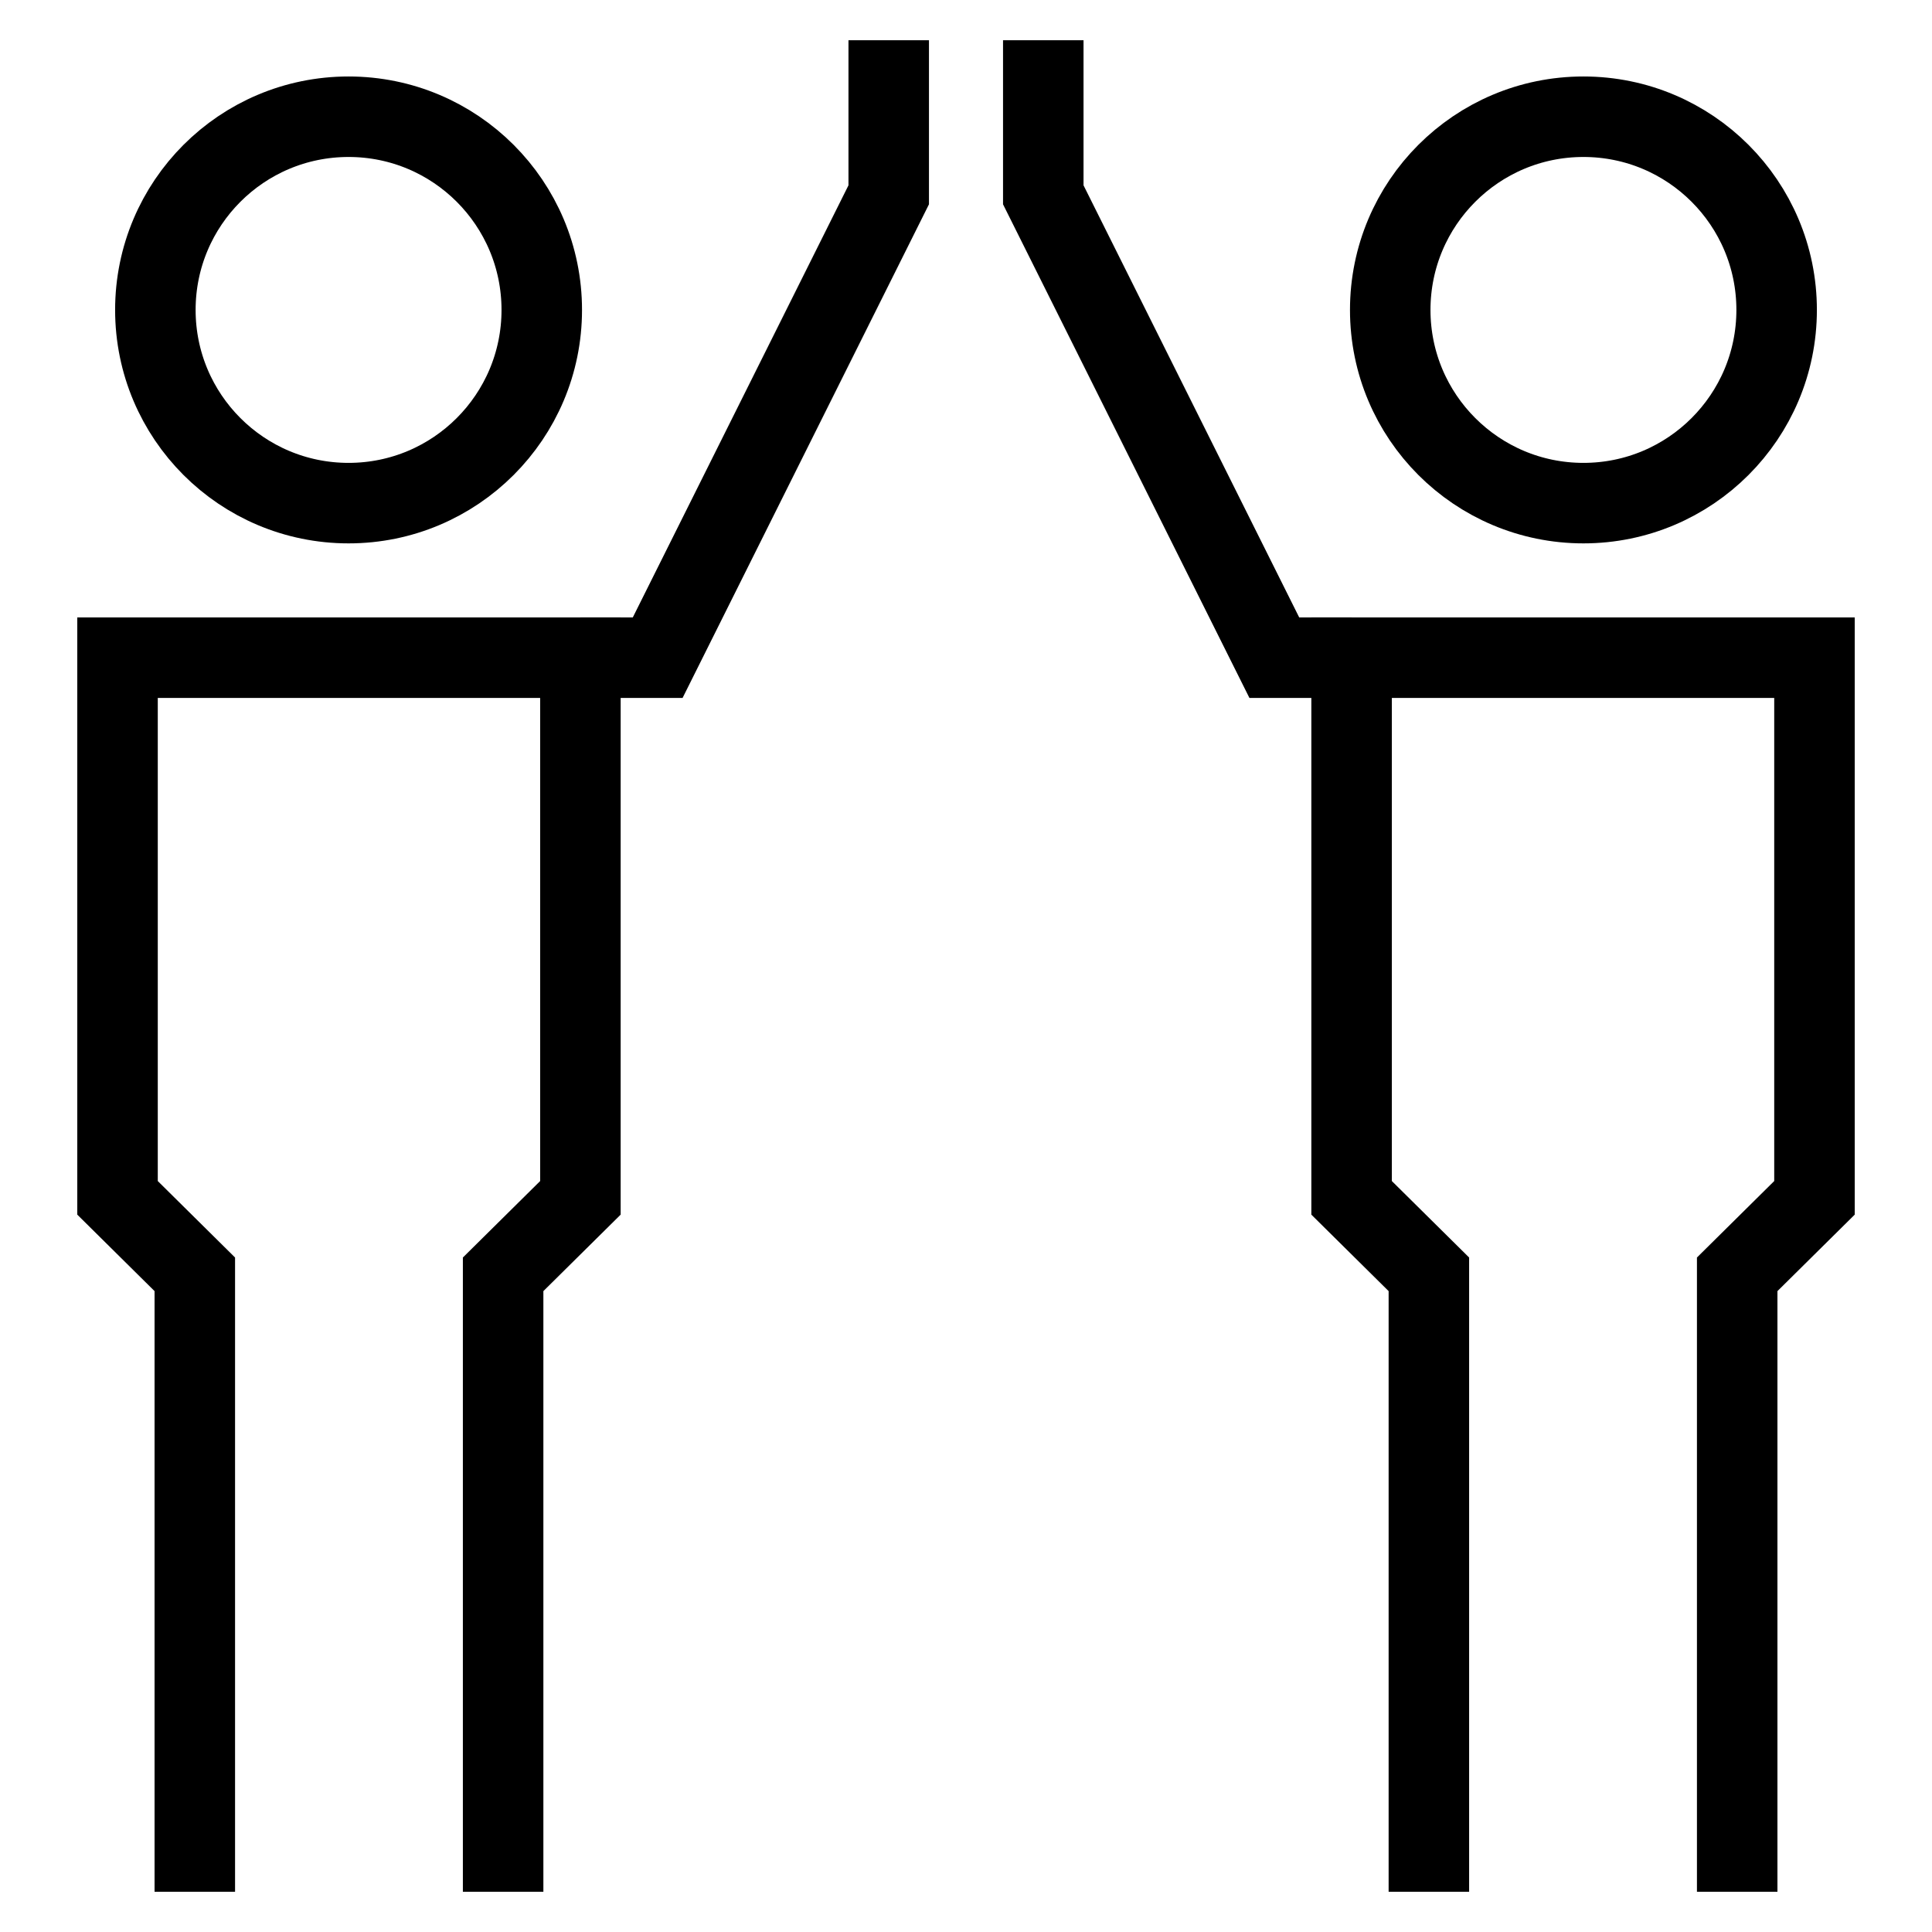
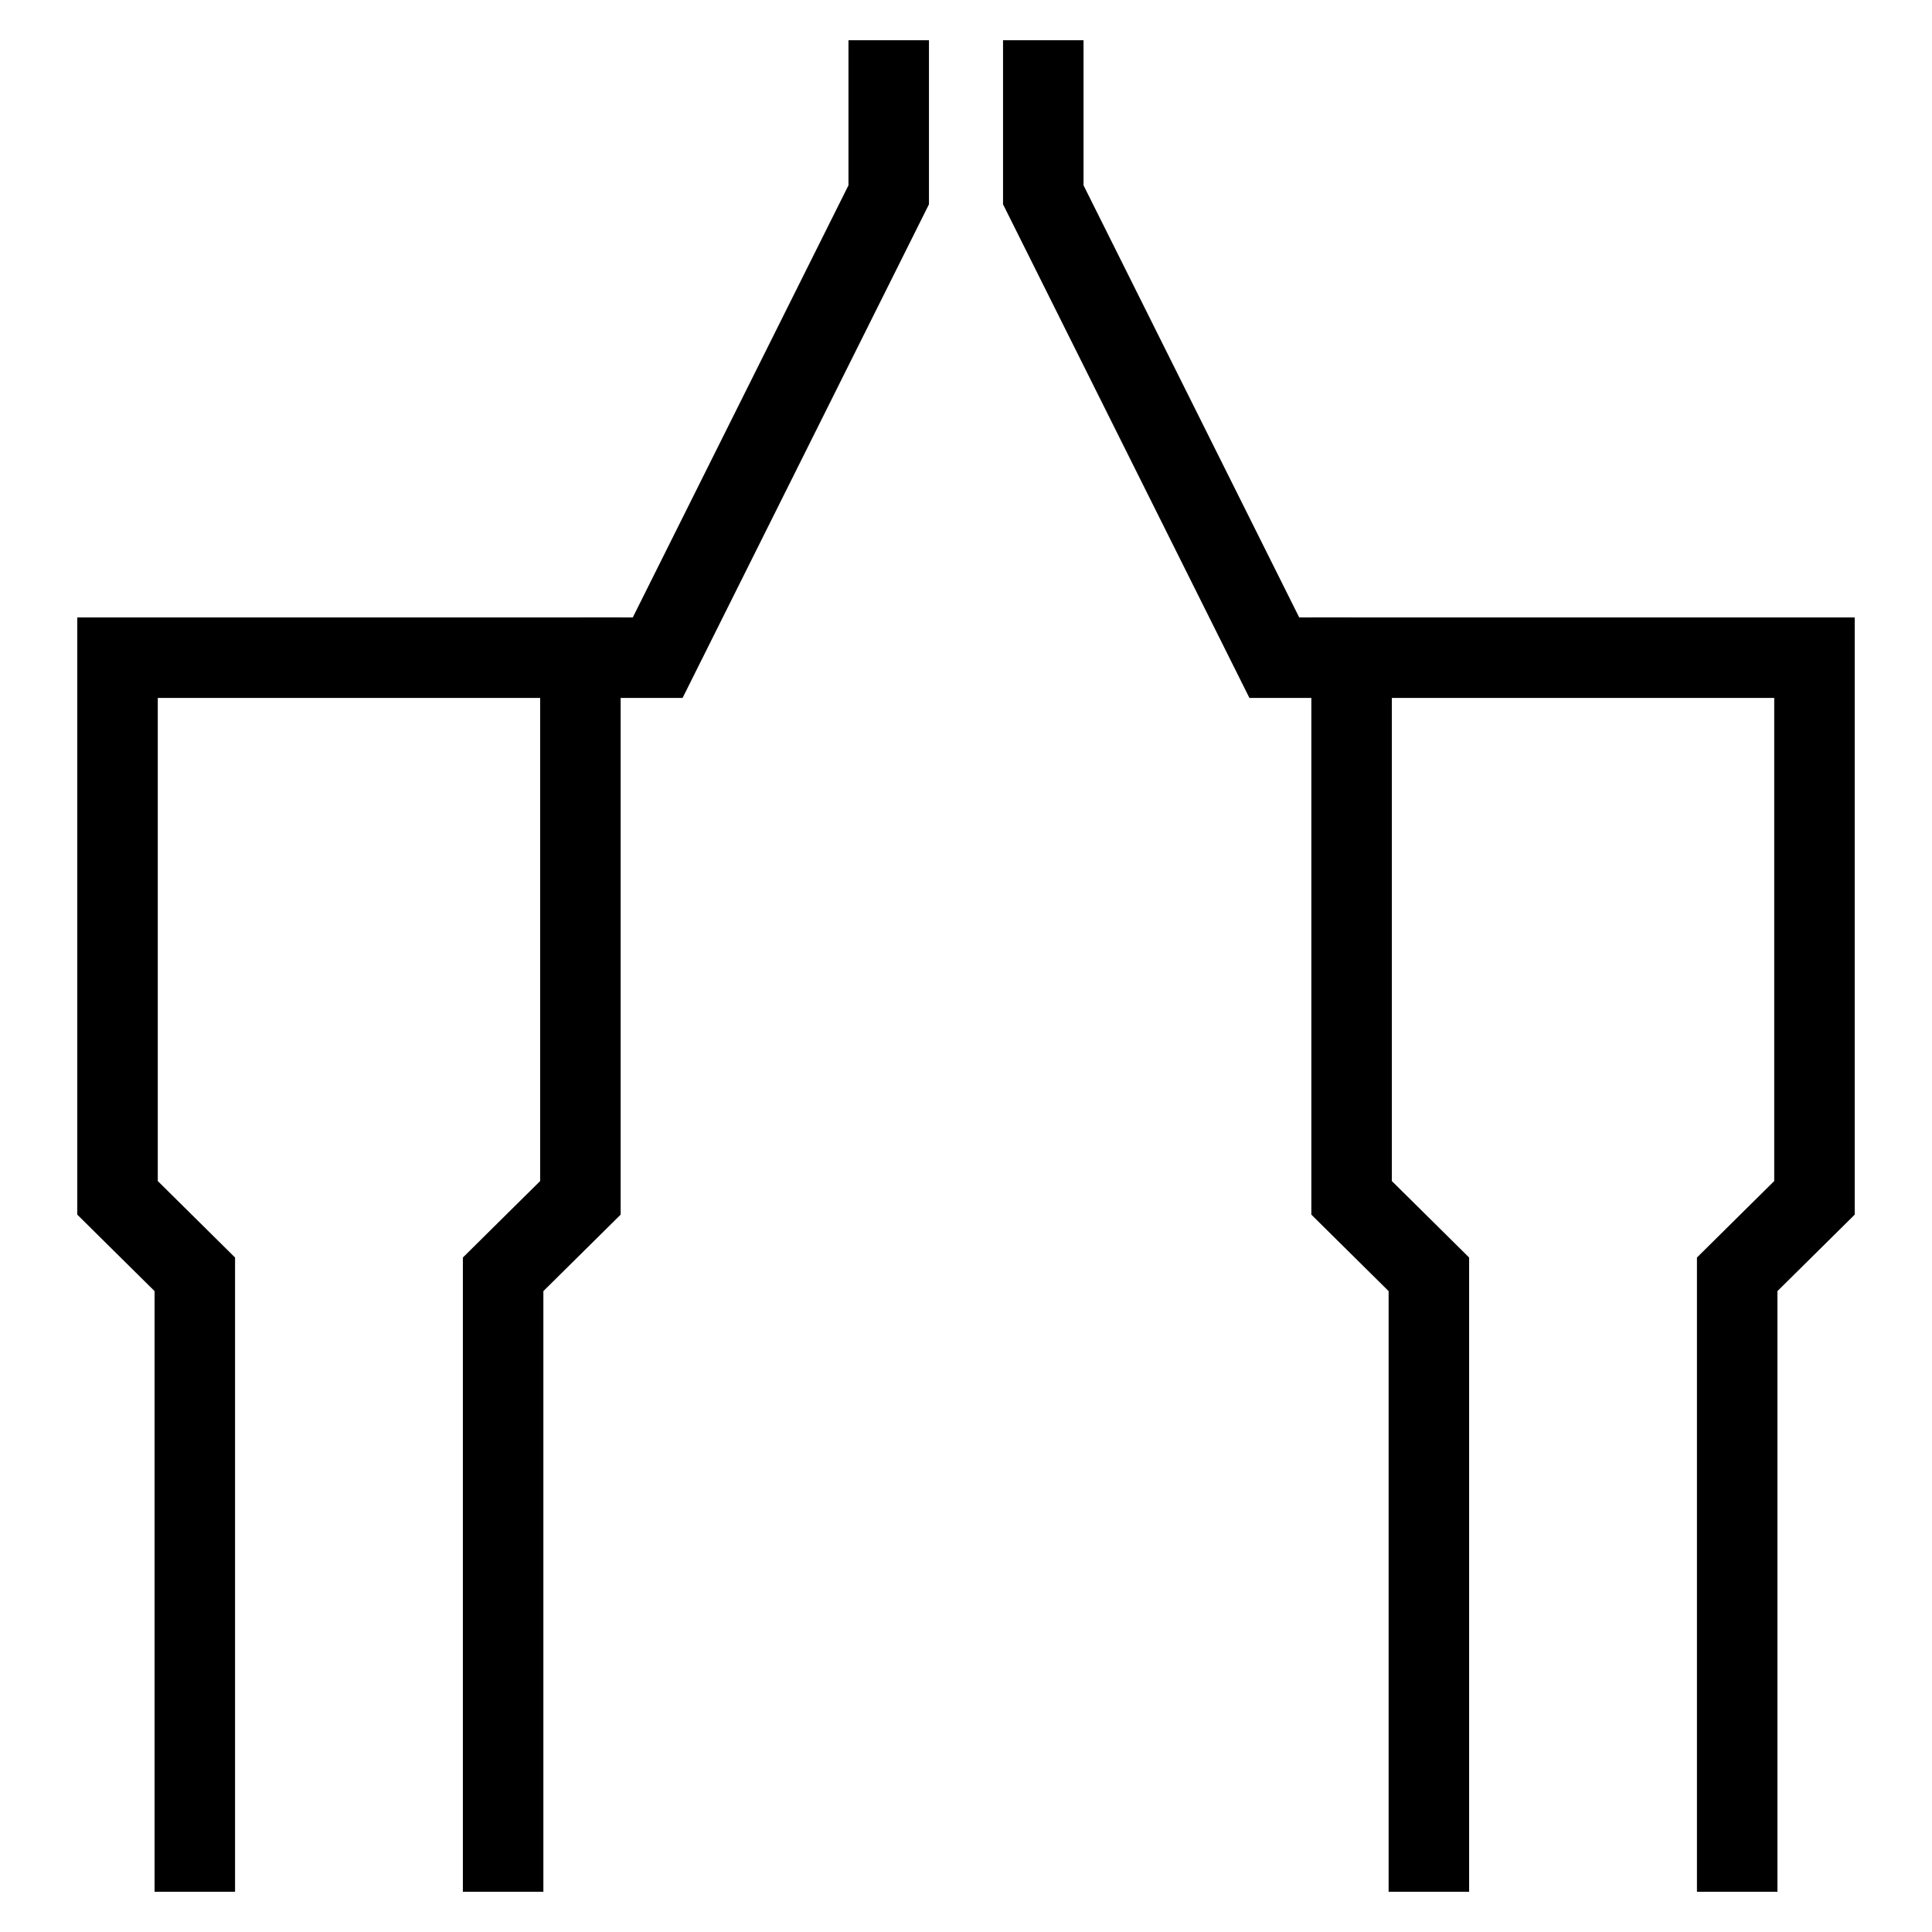
<svg xmlns="http://www.w3.org/2000/svg" id="Layer_1" data-name="Layer 1" viewBox="0 0 24 24" stroke-width="1" width="24" height="24" color="#000000">
  <defs>
    <style>.cls-63ce74f0ea57ea6c83800687-1{fill:none;stroke:currentColor;stroke-miterlimit:10;}</style>
  </defs>
-   <circle class="cls-63ce74f0ea57ea6c83800687-1" cx="4.33" cy="3.85" r="2.4" />
  <polyline class="cls-63ce74f0ea57ea6c83800687-1" points="6.25 23.5 6.25 15.83 7.21 14.88 7.21 8.17 1.46 8.17 1.46 14.88 2.42 15.83 2.42 23.5" />
-   <circle class="cls-63ce74f0ea57ea6c83800687-1" cx="19.67" cy="3.85" r="2.4" />
  <polyline class="cls-63ce74f0ea57ea6c83800687-1" points="21.58 23.5 21.58 15.83 22.54 14.88 22.54 8.17 16.79 8.17 16.79 14.88 17.75 15.83 17.75 23.5" />
  <polyline class="cls-63ce74f0ea57ea6c83800687-1" points="16.79 8.17 15.83 8.17 12.96 2.42 12.96 0.5" />
  <polyline class="cls-63ce74f0ea57ea6c83800687-1" points="7.21 8.17 8.17 8.17 11.04 2.42 11.04 0.5" />
</svg>